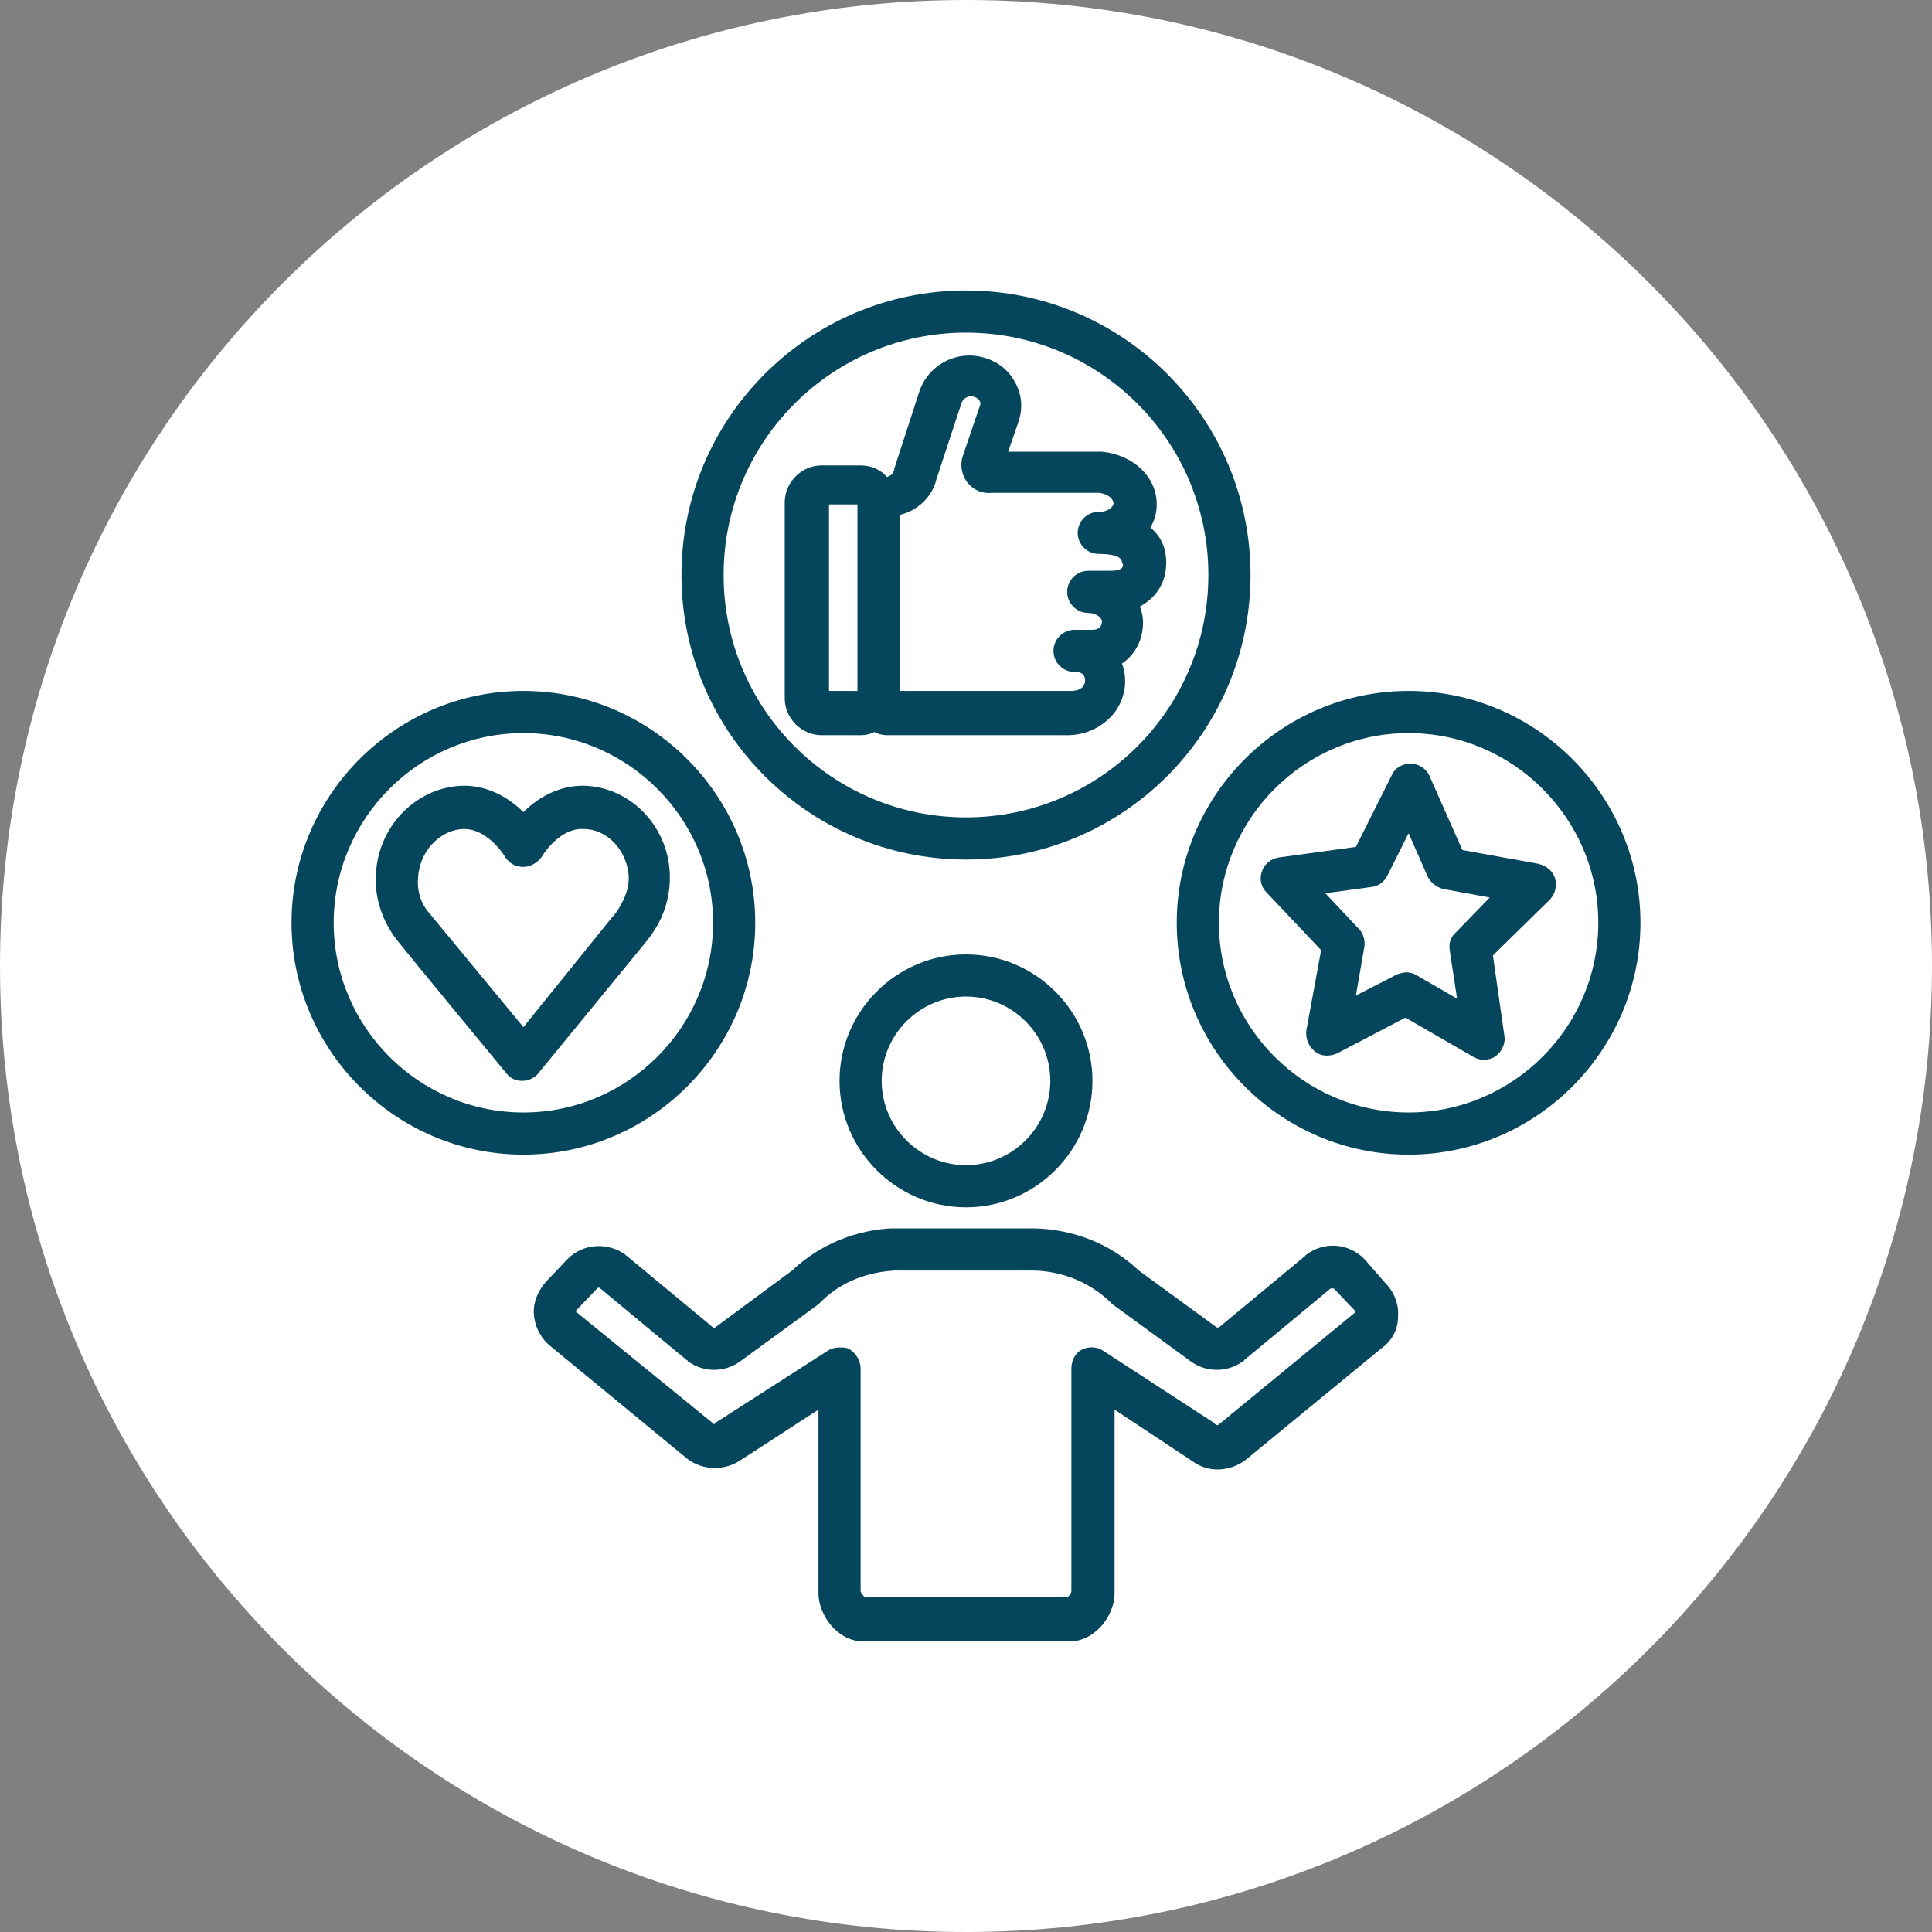
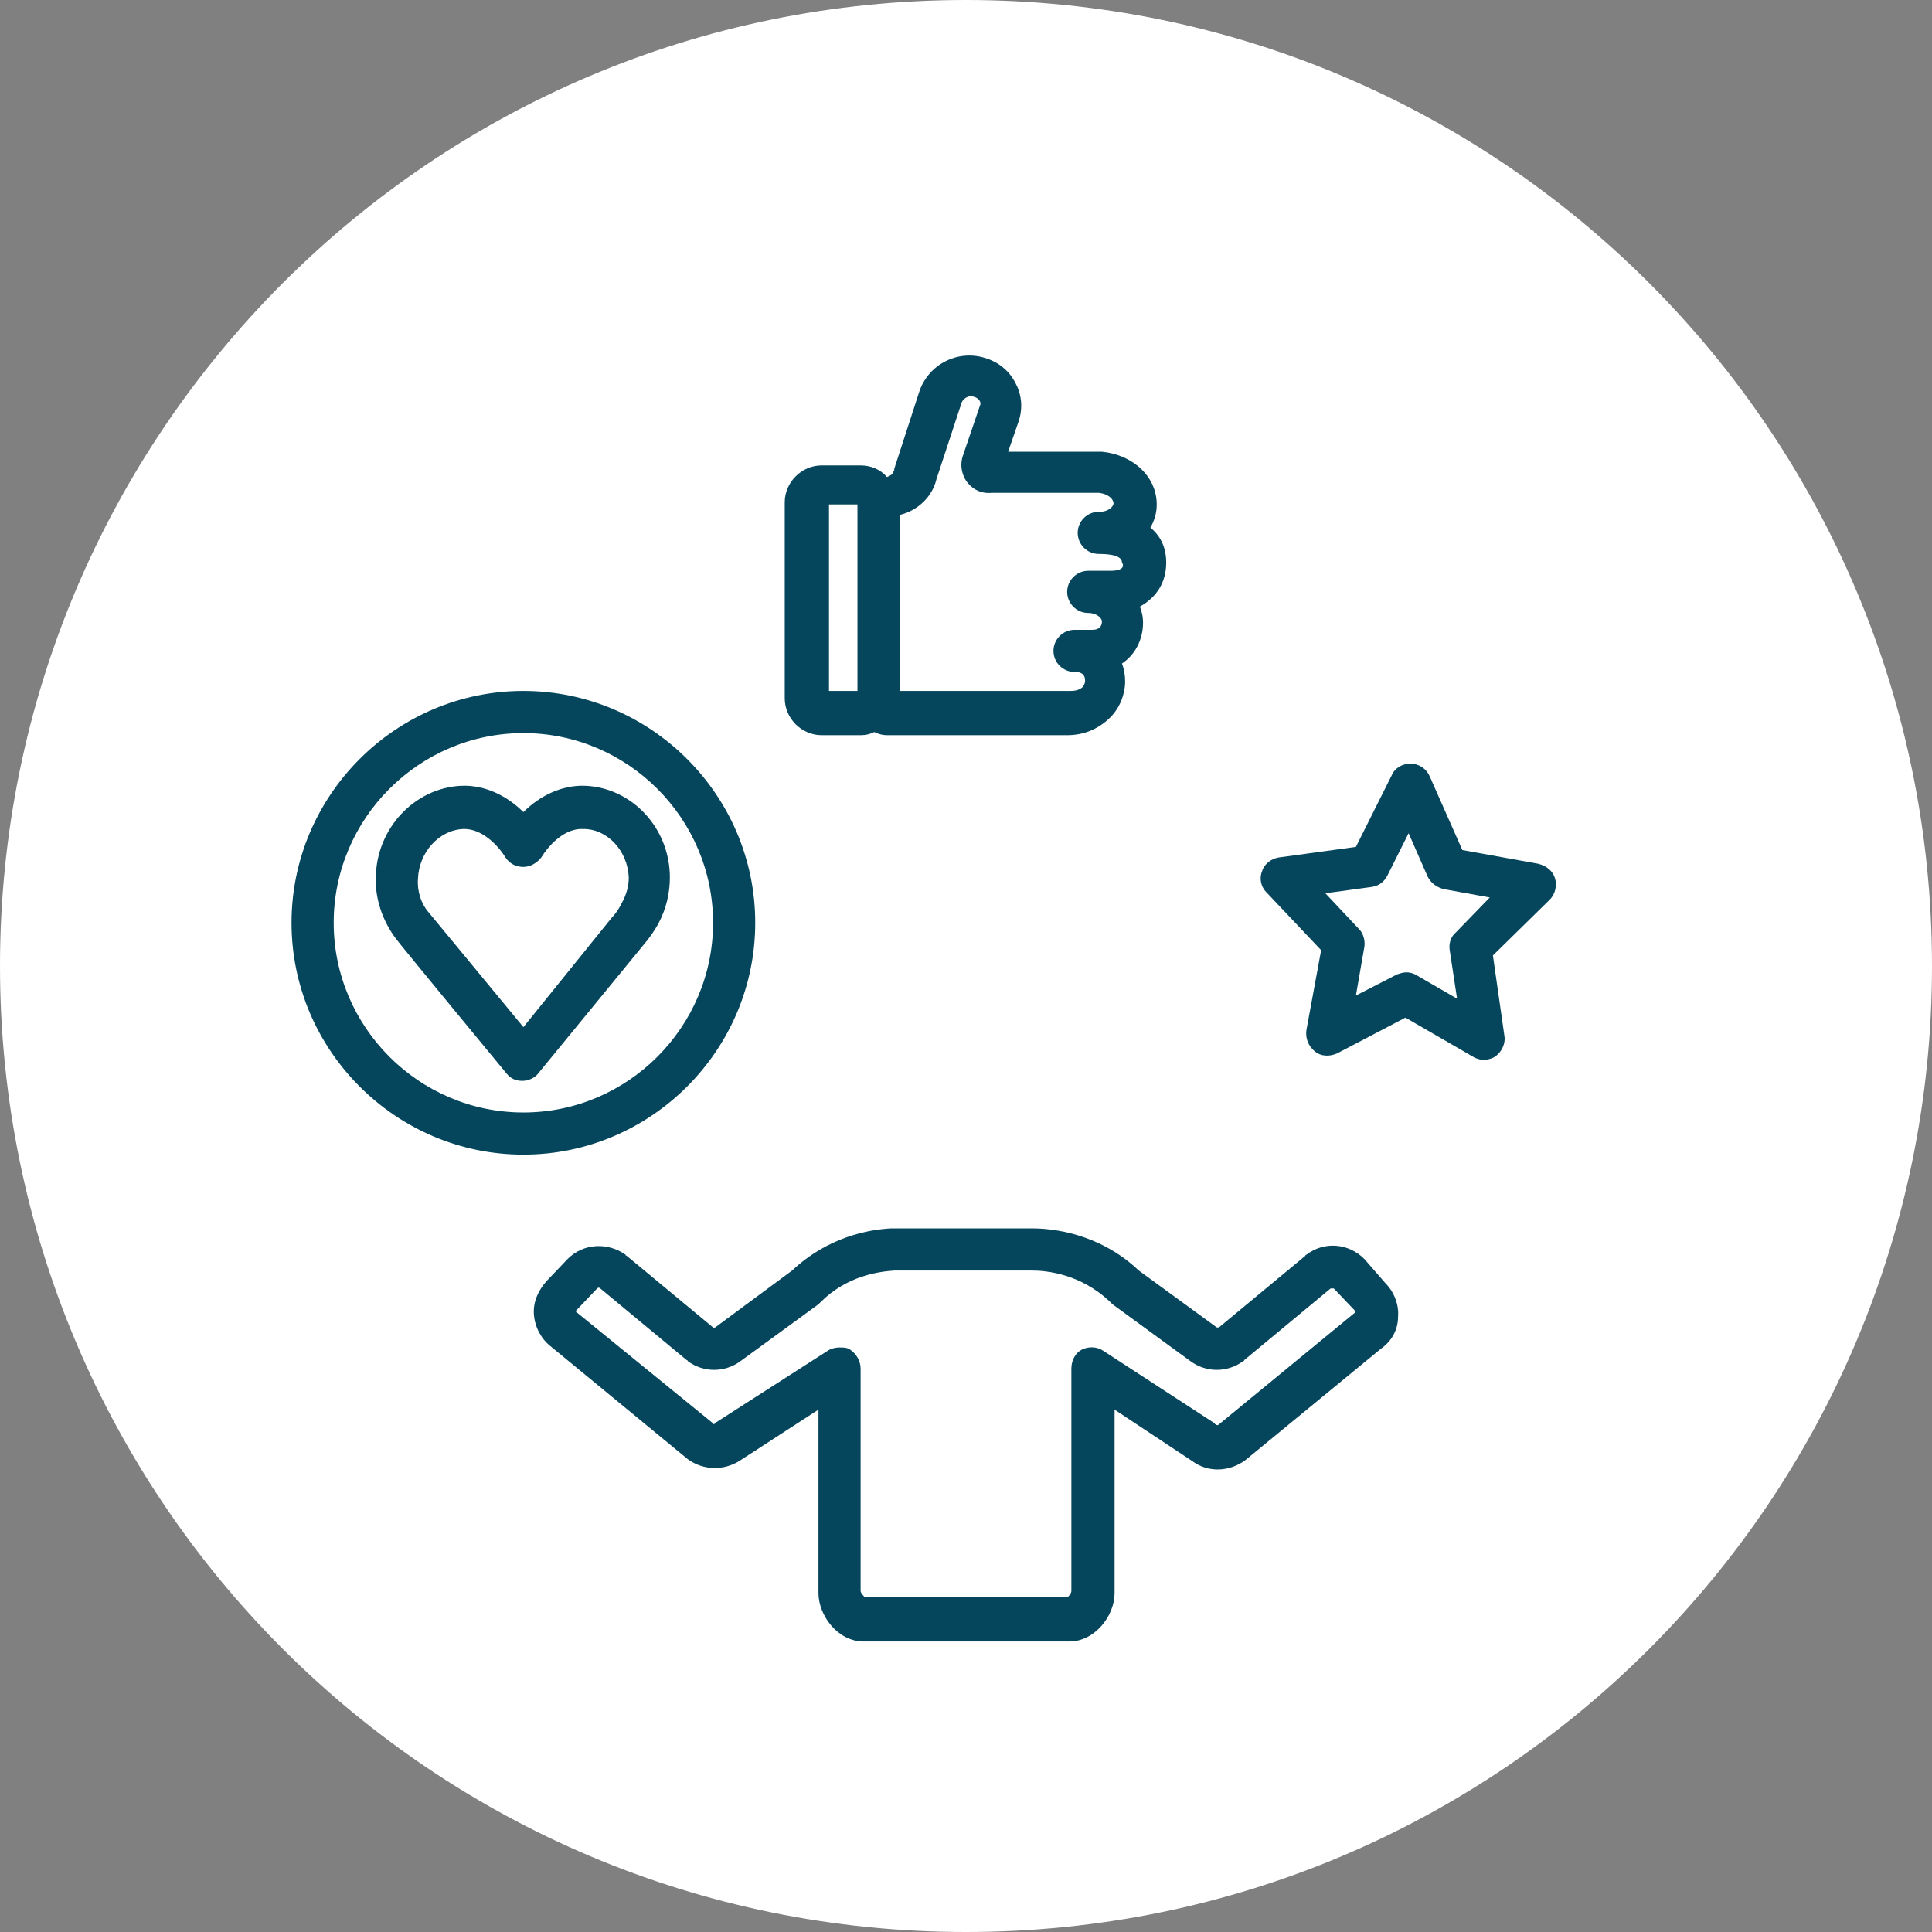
<svg xmlns="http://www.w3.org/2000/svg" width="500" zoomAndPan="magnify" viewBox="0 0 375 375" height="500" preserveAspectRatio="xMidYMid meet" version="1.0">
  <rect x="0" y="0" width="375" height="375" fill="#808080" stroke="none" />
  <defs>
    <clipPath id="9d902dc5f2">
      <path d="M 187.5 0 C 83.945 0 0 83.945 0 187.5 C 0 291.055 83.945 375 187.5 375 C 291.055 375 375 291.055 375 187.5 C 375 83.945 291.055 0 187.5 0 Z M 187.5 0 " clip-rule="nonzero" />
    </clipPath>
    <clipPath id="852d09737e">
      <path d="M 103 238 L 272 238 L 272 318.883 L 103 318.883 Z M 103 238 " clip-rule="nonzero" />
    </clipPath>
    <clipPath id="3458c6e62e">
-       <path d="M 132 56.383 L 243 56.383 L 243 167 L 132 167 Z M 132 56.383 " clip-rule="nonzero" />
-     </clipPath>
+       </clipPath>
    <clipPath id="88796d7396">
      <path d="M 228 134 L 318.883 134 L 318.883 225 L 228 225 Z M 228 134 " clip-rule="nonzero" />
    </clipPath>
    <clipPath id="e74b396b7e">
      <path d="M 56.383 134 L 147 134 L 147 225 L 56.383 225 Z M 56.383 134 " clip-rule="nonzero" />
    </clipPath>
  </defs>
  <g clip-path="url(#9d902dc5f2)">
    <rect x="-37.5" width="450" fill="#ffffff" y="-37.5" height="450" fill-opacity="1" />
  </g>
-   <path fill="#05465d" d="M 162.953 209.793 C 162.953 223.293 173.996 234.34 187.5 234.34 C 201 234.34 212.043 223.293 212.043 209.793 C 212.043 196.293 201 185.25 187.5 185.25 C 173.996 185.25 162.953 196.293 162.953 209.793 Z M 203.863 209.793 C 203.863 218.793 196.5 226.156 187.5 226.156 C 178.5 226.156 171.133 218.793 171.133 209.793 C 171.133 200.793 178.5 193.43 187.5 193.43 C 196.5 193.43 203.863 200.793 203.863 209.793 Z M 203.863 209.793 " fill-opacity="1" fill-rule="nonzero" />
  <g clip-path="url(#852d09737e)">
    <path fill="#05465d" d="M 264.816 244.363 C 261.75 241.293 257.043 240.887 253.566 243.543 C 253.566 243.543 253.363 243.543 253.363 243.75 L 236.59 257.656 C 236.387 257.656 236.18 257.656 236.18 257.656 L 221.043 246.613 C 213.27 239.25 204.066 238.43 200.383 238.43 L 173.59 238.43 C 173.383 238.43 173.18 238.43 172.977 238.43 C 168.68 238.637 160.703 240.066 153.746 246.613 L 138.816 257.656 C 138.609 257.656 138.406 257.863 138.406 257.656 L 121.633 243.75 C 121.633 243.75 121.43 243.75 121.43 243.543 C 117.953 241.09 113.246 241.293 110.18 244.363 L 106.09 248.656 C 104.453 250.5 103.43 252.75 103.633 255.203 C 103.84 257.656 105.066 259.906 106.906 261.34 L 133.496 283.227 C 136.566 285.477 140.656 285.477 143.727 283.43 L 158.863 273.613 L 158.863 309.203 C 158.863 313.5 162.543 318.613 167.656 318.613 L 207.543 318.613 C 212.453 318.613 216.34 313.703 216.34 309.203 L 216.34 273.613 L 231.477 283.637 C 234.543 285.887 238.637 285.68 241.703 283.43 L 268.09 261.75 C 270.137 260.316 271.363 258.066 271.363 255.613 C 271.566 253.156 270.543 250.703 268.91 249.066 Z M 262.977 254.793 L 236.59 276.477 C 236.387 276.68 236.18 276.68 235.977 276.477 C 235.977 276.477 235.773 276.477 235.773 276.273 L 214.09 262.156 C 212.863 261.34 211.227 261.34 210 261.953 C 208.77 262.566 207.953 264 207.953 265.637 L 207.953 308.797 C 207.953 309.203 207.543 309.816 207.137 310.023 L 171.34 310.023 C 171.133 310.023 170.93 310.023 170.93 310.023 L 167.863 310.023 C 167.656 309.816 167.043 309.203 167.043 308.797 L 167.043 265.637 C 167.043 264.203 166.227 262.773 164.996 261.953 C 164.383 261.543 163.77 261.543 162.953 261.543 C 162.133 261.543 161.316 261.75 160.703 262.156 L 139.02 276.066 C 139.02 276.066 138.816 276.066 138.816 276.273 C 138.609 276.477 138.406 276.477 138.406 276.273 L 112.02 254.793 C 112.02 254.793 111.816 254.793 111.816 254.59 C 111.816 254.387 111.816 254.387 111.816 254.387 L 115.906 250.09 C 116.109 249.887 116.316 249.887 116.52 250.09 L 133.293 264 C 133.293 264 133.496 264 133.496 264.203 C 136.566 266.453 140.656 266.453 143.727 264.203 L 158.863 253.156 C 159.066 252.953 159.066 252.953 159.27 252.75 C 164.383 247.637 170.52 246.816 173.59 246.613 C 173.59 246.613 173.793 246.613 173.793 246.613 L 200.383 246.613 C 203.043 246.613 209.793 247.227 215.52 252.75 C 215.727 252.953 215.727 252.953 215.93 253.156 L 231.066 264.203 C 234.137 266.453 238.227 266.453 241.293 264.203 C 241.293 264.203 241.5 264.203 241.5 264 L 258.273 250.09 C 258.477 250.09 258.68 250.09 258.887 250.09 L 262.977 254.387 C 262.977 254.387 263.18 254.59 262.977 254.59 C 263.18 254.793 263.18 254.793 262.977 254.793 Z M 262.977 254.793 " fill-opacity="1" fill-rule="nonzero" />
  </g>
  <path fill="#05465d" d="M 113.656 152.52 C 108.953 152.316 104.656 154.566 101.59 157.633 C 98.52 154.566 94.223 152.316 89.52 152.52 C 80.52 152.93 73.156 160.703 72.953 170.113 C 72.746 174.613 74.383 178.906 76.836 182.18 C 77.043 182.59 98.316 208.363 98.316 208.363 C 99.133 209.387 100.156 209.793 101.383 209.793 C 102.609 209.793 103.84 209.18 104.453 208.363 L 124.906 183.406 C 126.133 181.977 126.953 180.75 127.77 179.316 C 129.406 176.246 130.02 173.18 130.02 170.316 C 130.02 160.703 122.656 152.93 113.656 152.52 Z M 122.043 170.316 C 122.043 171.953 121.633 173.59 120.609 175.43 C 120.203 176.246 119.59 177.27 118.77 178.09 L 101.59 199.363 C 95.656 192.203 83.383 177.27 83.18 177.066 C 81.746 175.43 80.93 172.977 81.133 170.52 C 81.336 165.406 85.223 161.113 89.93 160.906 C 89.93 160.906 90.133 160.906 90.133 160.906 C 93.406 160.906 96.473 163.77 98.109 166.43 C 98.93 167.656 100.156 168.27 101.59 168.27 C 103.02 168.27 104.246 167.453 105.066 166.43 C 106.703 163.77 109.77 160.703 113.246 160.906 C 117.953 160.906 121.84 165.203 122.043 170.316 Z M 122.043 170.316 " fill-opacity="1" fill-rule="nonzero" />
  <path fill="#05465d" d="M 283.84 164.996 L 277.5 150.68 C 276.887 149.246 275.453 148.227 273.816 148.227 C 272.18 148.227 270.75 149.043 270.137 150.477 L 263.18 164.383 L 248.25 166.43 C 246.816 166.633 245.387 167.656 244.977 169.09 C 244.363 170.52 244.773 172.156 245.793 173.18 L 256.43 184.43 L 253.566 199.977 C 253.363 201.613 253.977 203.043 255.203 204.066 C 256.43 205.09 258.066 205.09 259.5 204.477 L 272.793 197.52 L 285.887 205.09 C 286.5 205.5 287.316 205.703 287.93 205.703 C 288.75 205.703 289.566 205.5 290.18 205.09 C 291.41 204.27 292.227 202.633 292.023 201.203 L 289.773 185.453 L 300.816 174.613 C 301.84 173.59 302.25 171.953 301.84 170.52 C 301.43 169.09 300.203 168.066 298.566 167.656 Z M 282.613 180.953 C 281.59 181.77 281.18 183.203 281.387 184.43 L 282.816 193.84 L 275.043 189.34 C 274.43 188.93 273.613 188.727 273 188.727 C 272.387 188.727 271.773 188.93 271.16 189.133 L 263.18 193.227 L 264.816 183.816 C 265.023 182.59 264.613 181.156 263.793 180.34 L 257.25 173.383 L 266.25 172.156 C 267.68 171.953 268.703 171.133 269.316 169.906 L 273.41 161.727 L 277.09 170.113 C 277.703 171.34 278.727 172.156 280.16 172.566 L 289.16 174.203 Z M 282.613 180.953 " fill-opacity="1" fill-rule="nonzero" />
  <path fill="#05465d" d="M 226.363 109.156 C 226.363 106.703 225.543 104.246 223.293 102.406 C 224.113 100.973 224.52 99.543 224.52 97.906 C 224.52 92.59 220.02 88.293 213.887 87.68 C 213.68 87.68 213.68 87.68 213.477 87.68 L 195.68 87.68 L 197.727 81.746 C 198.543 79.293 198.34 76.633 197.113 74.383 C 195.883 71.93 193.84 70.293 191.18 69.473 C 185.863 67.836 180.34 70.703 178.5 75.816 L 173.59 90.953 C 173.59 91.156 173.59 91.359 173.383 91.566 C 173.383 91.973 172.77 92.383 172.156 92.59 C 170.93 91.156 169.09 90.34 167.043 90.34 L 159.477 90.34 C 155.59 90.34 152.316 93.609 152.316 97.496 L 152.316 135.543 C 152.316 139.43 155.59 142.703 159.477 142.703 L 167.043 142.703 C 168.066 142.703 168.883 142.496 169.703 142.09 C 170.52 142.496 171.34 142.703 172.156 142.703 L 207.137 142.703 C 210.406 142.703 213.27 141.477 215.52 139.227 C 217.363 137.383 218.387 134.727 218.387 132.27 C 218.387 131.043 218.18 129.816 217.77 128.793 C 220.227 127.156 221.863 124.293 221.863 120.816 C 221.863 119.793 221.656 118.77 221.25 117.746 C 224.52 115.906 226.363 113.043 226.363 109.156 Z M 166.43 134.109 L 160.906 134.109 L 160.906 97.906 L 166.43 97.906 Z M 215.52 110.793 L 211.227 110.793 C 208.977 110.793 207.137 112.633 207.137 114.883 C 207.137 117.133 208.977 118.977 211.227 118.977 C 212.863 118.977 213.887 119.996 213.887 120.609 C 213.887 121.633 213.27 122.246 212.043 122.246 L 208.566 122.246 C 206.316 122.246 204.477 124.09 204.477 126.34 C 204.477 128.59 206.316 130.43 208.566 130.43 L 208.77 130.43 C 210 130.43 210.613 131.043 210.613 132.066 C 210.613 132.27 210.613 132.68 210.203 133.293 C 209.59 133.906 208.77 134.109 207.75 134.109 L 174.613 134.109 L 174.613 99.953 C 178.09 99.133 180.953 96.473 181.77 92.996 L 186.68 78.066 C 187.09 77.246 188.113 76.633 189.133 77.043 C 189.75 77.246 190.156 77.656 190.156 77.859 C 190.363 78.066 190.363 78.473 190.156 78.883 L 186.883 88.496 C 186.27 90.34 186.68 92.383 187.906 93.816 C 189.133 95.246 190.77 95.859 192.613 95.656 L 213.27 95.656 C 215.113 95.859 216.137 96.883 216.137 97.703 C 216.137 98.316 215.113 99.34 213.477 99.34 C 213.477 99.34 213.477 99.34 213.27 99.34 C 211.02 99.34 209.18 101.18 209.18 103.43 C 209.18 105.68 211.02 107.52 213.27 107.52 C 214.09 107.52 217.77 107.52 217.77 109.156 C 218.18 109.77 218.18 110.793 215.52 110.793 Z M 215.52 110.793 " fill-opacity="1" fill-rule="nonzero" />
  <g clip-path="url(#3458c6e62e)">
    <path fill="#05465d" d="M 242.727 111.609 C 242.727 81.133 217.977 56.383 187.5 56.383 C 157.02 56.383 132.27 81.133 132.27 111.609 C 132.27 142.09 157.02 166.84 187.5 166.84 C 217.977 166.84 242.727 142.09 242.727 111.609 Z M 187.5 158.656 C 161.52 158.656 140.453 137.59 140.453 111.609 C 140.453 85.633 161.52 64.566 187.5 64.566 C 213.477 64.566 234.543 85.633 234.543 111.609 C 234.543 137.59 213.477 158.656 187.5 158.656 Z M 187.5 158.656 " fill-opacity="1" fill-rule="nonzero" />
  </g>
  <g clip-path="url(#88796d7396)">
-     <path fill="#05465d" d="M 273.41 134.109 C 248.656 134.109 228.406 154.363 228.406 179.113 C 228.406 203.863 248.656 224.113 273.41 224.113 C 298.16 224.113 318.41 203.863 318.41 179.113 C 318.41 154.363 298.16 134.109 273.41 134.109 Z M 273.41 215.93 C 253.156 215.93 236.59 199.363 236.59 179.113 C 236.59 158.863 253.156 142.293 273.41 142.293 C 293.66 142.293 310.227 158.863 310.227 179.113 C 310.227 199.363 293.66 215.93 273.41 215.93 Z M 273.41 215.93 " fill-opacity="1" fill-rule="nonzero" />
-   </g>
+     </g>
  <g clip-path="url(#e74b396b7e)">
    <path fill="#05465d" d="M 146.59 179.113 C 146.59 154.363 126.34 134.109 101.59 134.109 C 76.836 134.109 56.586 154.363 56.586 179.113 C 56.586 203.863 76.836 224.113 101.59 224.113 C 126.34 224.113 146.59 203.863 146.59 179.113 Z M 101.59 215.93 C 81.336 215.93 64.77 199.363 64.77 179.113 C 64.77 158.863 81.336 142.293 101.59 142.293 C 121.84 142.293 138.406 158.863 138.406 179.113 C 138.406 199.363 121.84 215.93 101.59 215.93 Z M 101.59 215.93 " fill-opacity="1" fill-rule="nonzero" />
  </g>
</svg>